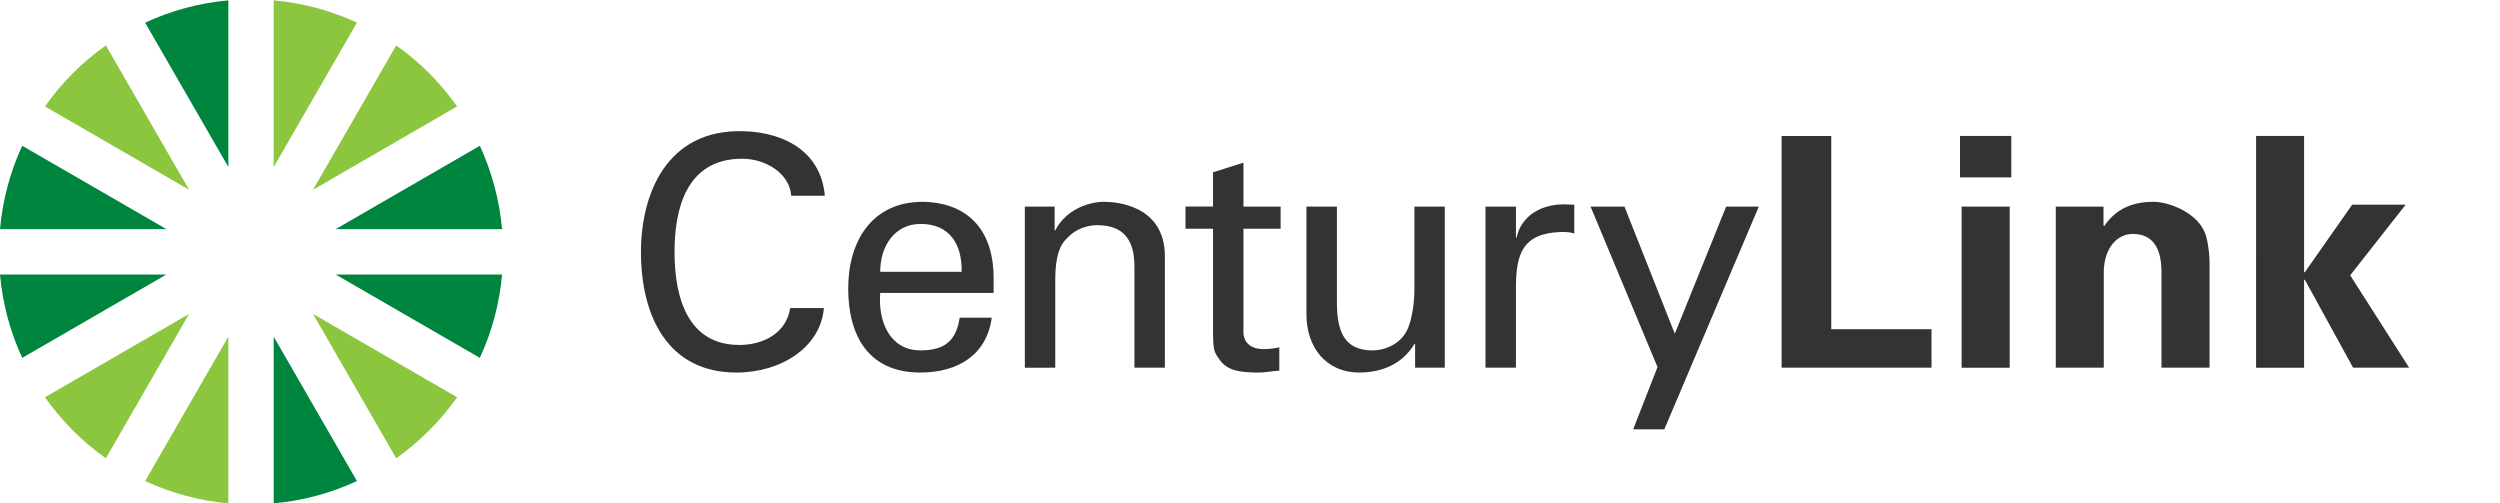
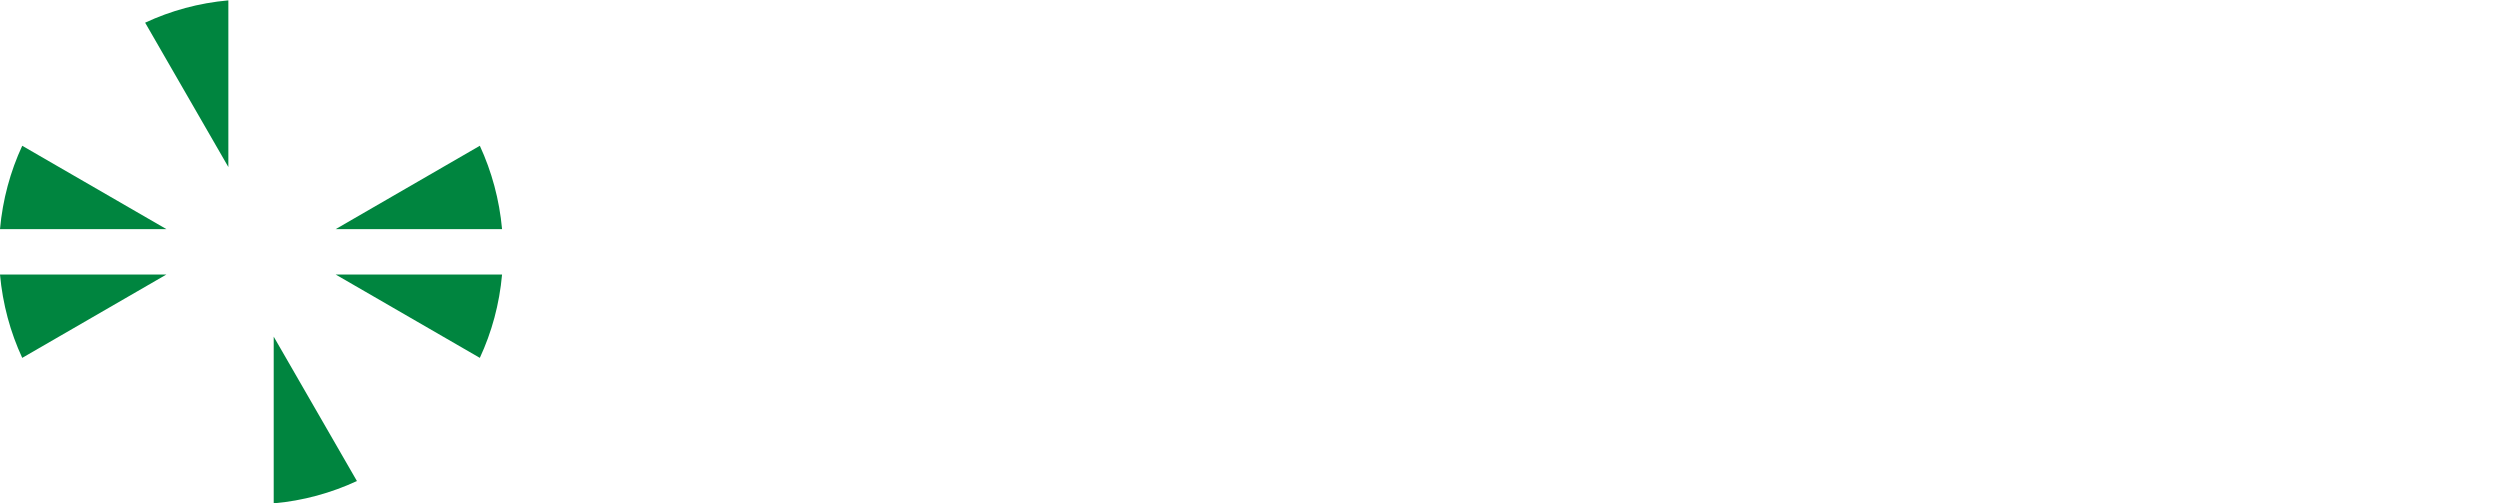
<svg xmlns="http://www.w3.org/2000/svg" viewBox="0 0 149 30">
  <g fill="none" fill-rule="evenodd">
-     <path d="M2.68 23.677c.992 1.408 2.222 2.642 3.63 3.637l4.958-8.604-8.587 4.967M6.31 2.707C4.902 3.7 3.672 4.935 2.68 6.343l8.588 4.966L6.31 2.706M21.272 1.35C19.74.638 18.072.18 16.312.023v9.933l4.96-8.604M8.65 28.67c1.533.71 3.203 1.173 4.96 1.33v-9.935L8.65 28.67M27.244 6.343c-.992-1.408-2.222-2.644-3.63-3.636l-4.957 8.602 8.587-4.967M23.614 27.314c1.408-.995 2.638-2.23 3.63-3.637l-8.588-4.967 4.958 8.604" fill="#8CC63F" />
    <path d="M29.923 13.655c-.16-1.76-.617-3.435-1.325-4.967l-8.59 4.967h9.915M0 16.363c.16 1.765.616 3.436 1.325 4.966l8.592-4.967H0M1.325 8.688C.615 10.22.158 11.895 0 13.655h9.917L1.325 8.688M20.008 16.363l8.59 4.966c.71-1.53 1.168-3.202 1.325-4.967h-9.915M13.61.022c-1.757.157-3.427.615-4.96 1.33l4.96 8.603V.022M16.313 30c1.758-.157 3.426-.62 4.96-1.33l-4.96-8.605V30" fill="#00853F" />
-     <path d="M47.156 11.663c-.095-1.322-1.51-2.202-2.922-2.202-3.402 0-4.032 3.12-4.032 5.553 0 2.85.862 5.545 3.86 5.545 1.468 0 2.807-.727 3.034-2.197h2.007c-.19 2.316-2.522 3.842-5.212 3.842-4.068 0-5.69-3.325-5.69-7.19 0-3.386 1.487-7.328 6.108-7.195 2.653.077 4.643 1.378 4.85 3.846h-2.002M57.312 16.2c.038-1.61-.69-2.854-2.446-2.854-1.51 0-2.406 1.28-2.406 2.855h4.852zm-4.852 1.26c-.132 1.684.556 3.423 2.406 3.423 1.414 0 2.12-.553 2.332-1.95h1.91c-.29 2.18-1.967 3.27-4.26 3.27-3.073 0-4.295-2.178-4.295-5.01 0-2.812 1.41-5.166 4.447-5.166 2.865.056 4.22 1.875 4.22 4.53v.902h-6.76zM62.857 13.73h.037c.613-1.208 1.95-1.703 2.903-1.703.668 0 3.63.173 3.63 3.253v6.634h-1.815V15.87c0-1.588-.667-2.448-2.2-2.448 0 0-.99-.057-1.754.71-.267.264-.764.69-.764 2.563v5.22H61.08v-9.6h1.777v1.414M72.296 12.31V10.27l1.814-.575v2.618h2.215v1.32H74.11v6.165c0 .685.535 1.01 1.185 1.01.285 0 .667-.036.952-.112v1.396c-.417.02-.82.112-1.237.112-.44 0-.786-.017-1.223-.092-.287-.058-.767-.21-1.07-.633-.326-.46-.42-.496-.42-1.778v-6.07h-1.642v-1.32h1.64M84.3 12.314h1.81v9.6H84.34v-1.412h-.04c-.725 1.202-1.948 1.7-3.284 1.7-2.005 0-3.152-1.526-3.152-3.462v-6.426h1.816v5.68c0 1.666.38 2.89 2.12 2.89.743 0 1.754-.382 2.14-1.38.34-.895.36-2.024.36-2.255v-4.936M90.35 21.914h-1.814v-9.6h1.814v1.853h.04c.268-1.318 1.487-1.988 2.806-1.988.228 0 .42.02.63.02v1.72c-.248-.093-.535-.093-.783-.093-2.293.075-2.693 1.3-2.693 3.328v4.76M99.192 25.59h-1.856l1.452-3.712-3.99-9.564h2.02l3 7.575 3.06-7.576h1.946L99.192 25.59M106.183 21.914V8.104h2.96V19.62h5.976v2.294h-8.937M116.912 21.915h2.866v-9.6h-2.866v9.6zm-.095-11.343h3.056v-2.47h-3.056v2.47zM125.368 13.422l.037.06c.595-.883 1.49-1.455 2.942-1.455.954 0 2.807.705 3.15 2.104.153.593.193 1.207.193 1.532v6.252h-2.866V16.14c-.016-1.034-.306-2.198-1.718-2.198-.9 0-1.68.803-1.72 2.2v5.772h-2.862v-9.6h2.844v1.108M137.325 16.2l.037.034 2.827-4.034h3.187l-3.304 4.208 3.513 5.506h-3.34l-2.884-5.257-.037.038v5.22h-2.862V8.102h2.862V16.2" fill="#333" />
  </g>
</svg>